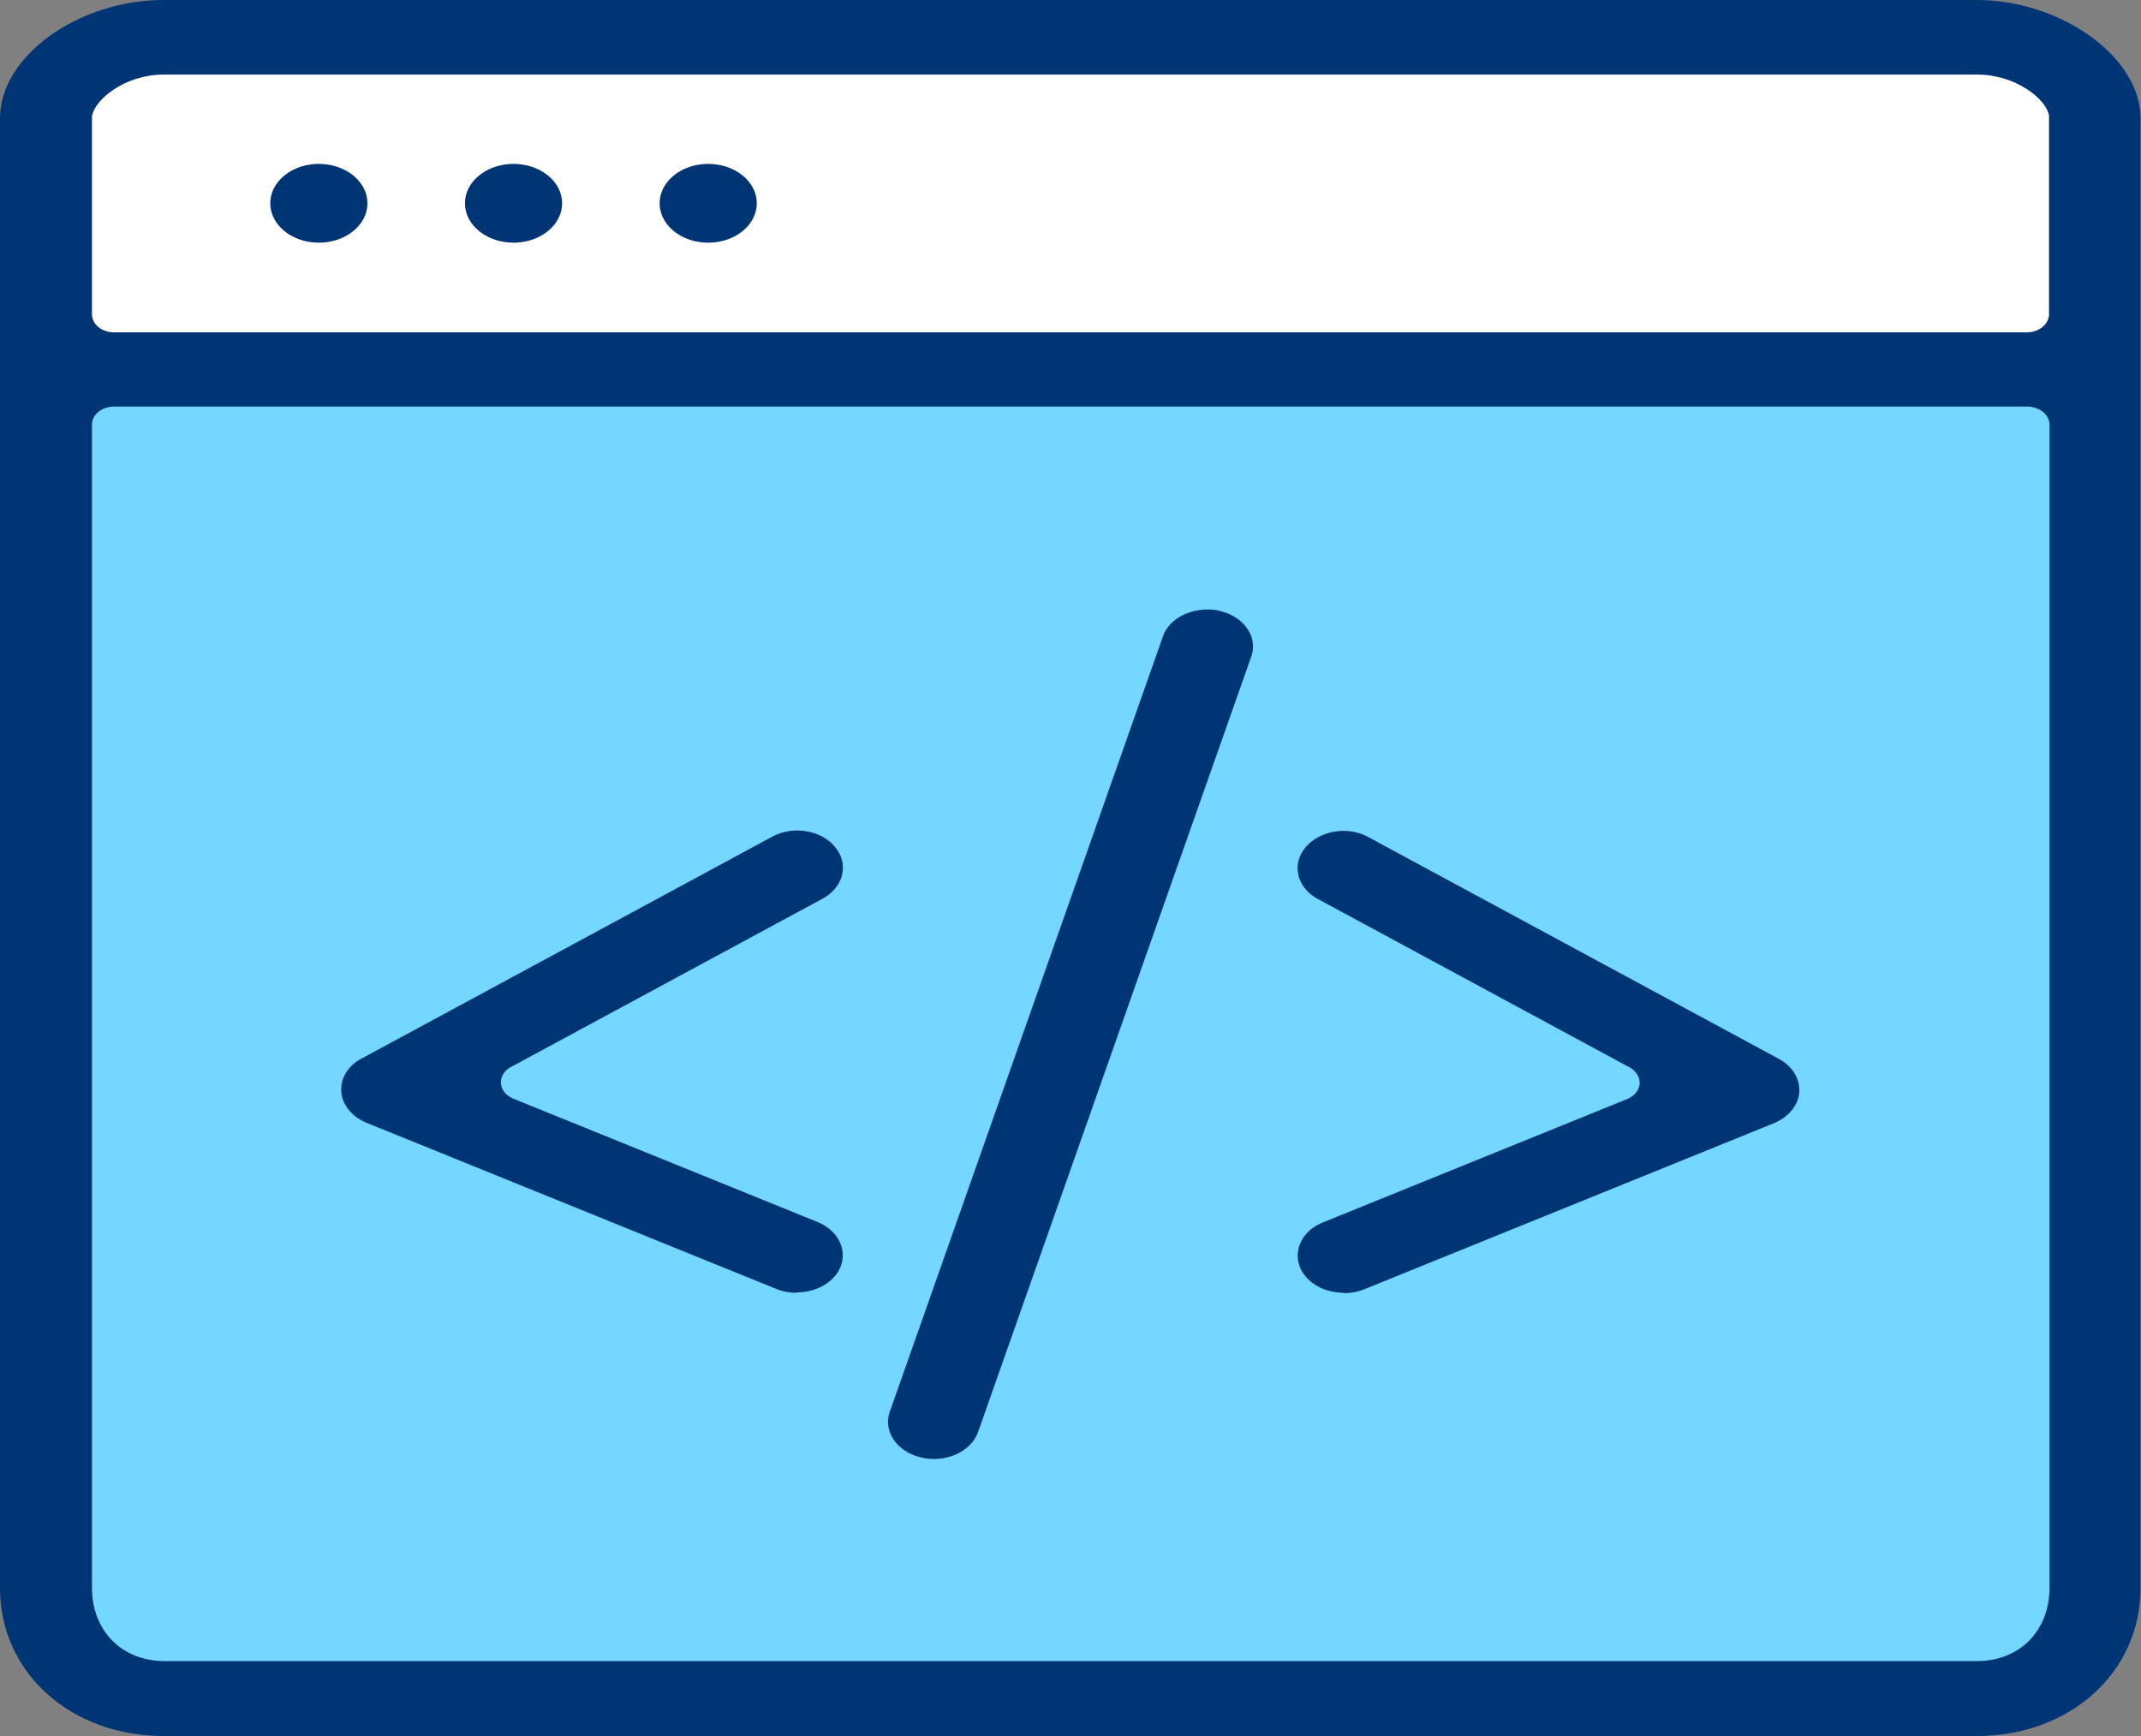
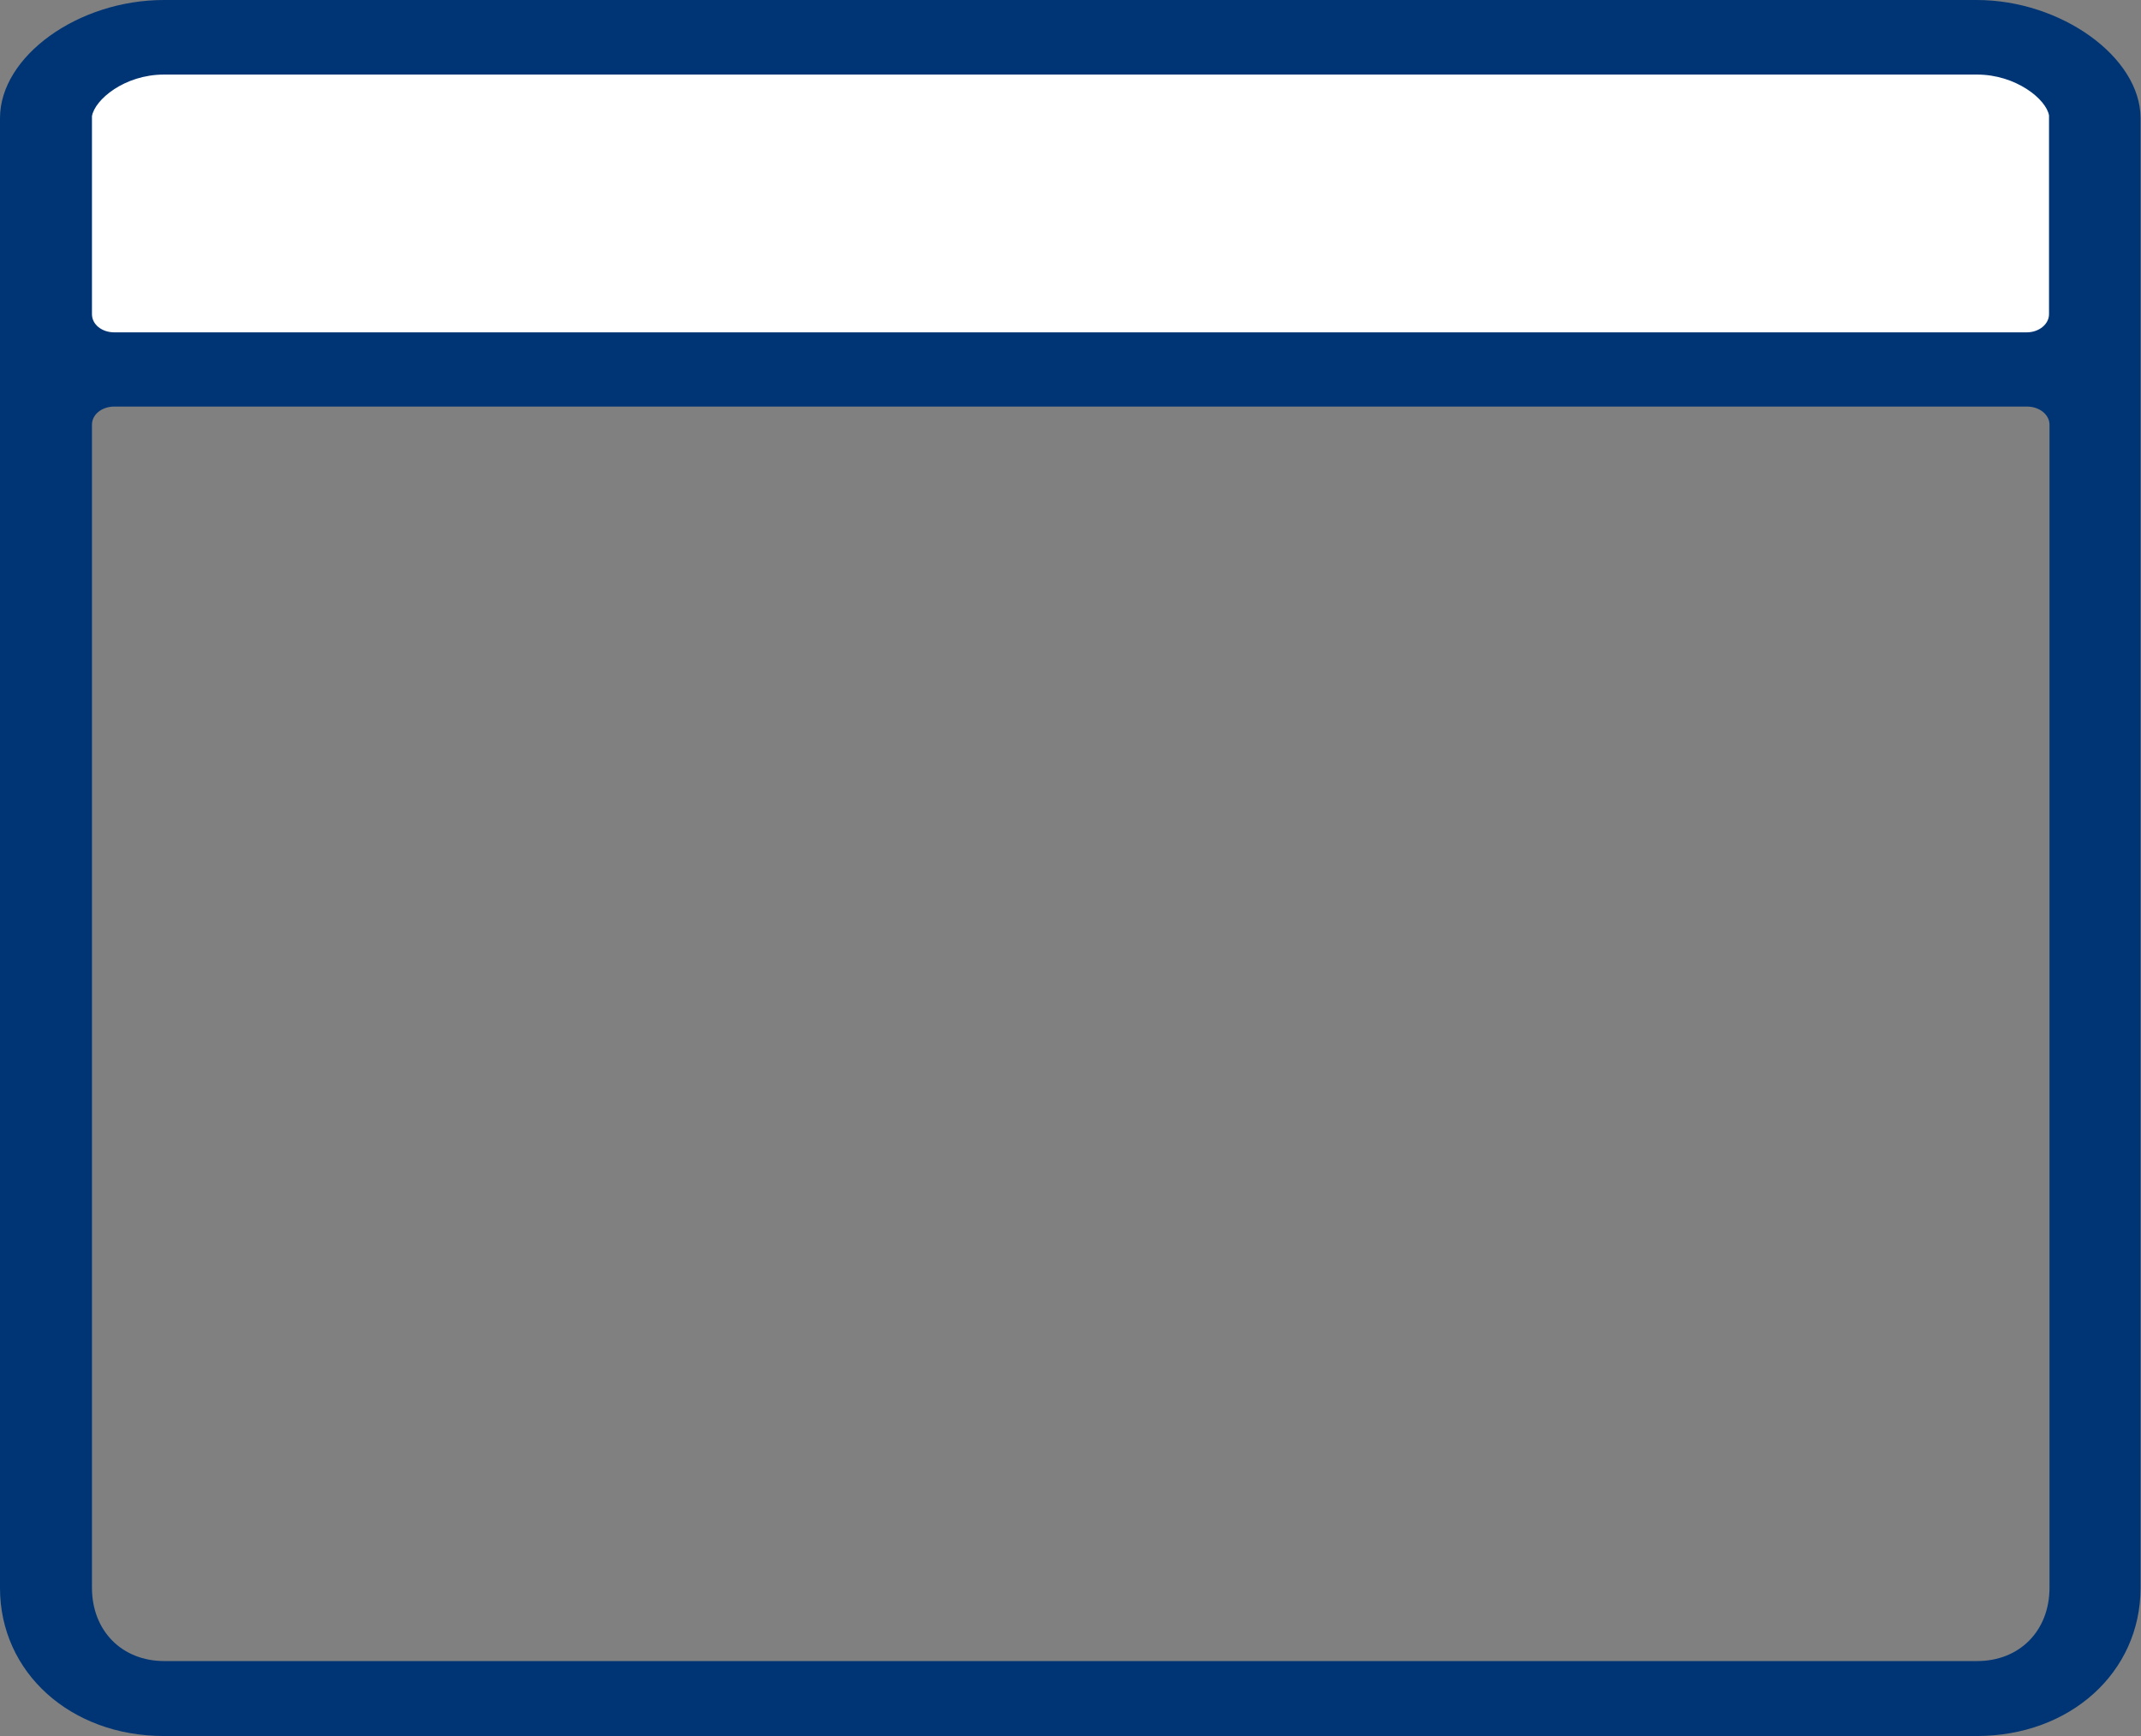
<svg xmlns="http://www.w3.org/2000/svg" width="148" height="120" viewBox="0 0 148 120" fill="none">
  <rect x="0" y="0" width="148" height="120" fill="#808080" stroke="none" />
  <g clip-path="url(#mol4h6d35a)">
    <path d="M143.45 4.422H3.324v21.352H143.45V4.422z" fill="#fff" />
-     <path d="M143.45 26.533H3.324v89.307H143.45V26.533z" fill="#73D7FF" />
    <path d="M11.328 120C4.873 120 0 115.604 0 109.769V8.164C0 3.899 5.39 0 11.328 0H136.64c5.841 0 11.328 3.951 11.328 8.164v101.605c0 5.835-4.873 10.231-11.328 10.231H11.328zM7.907 28.103c-.872 0-1.55.55-1.55 1.256v80.384c0 2.983 2.066 5.076 5.003 5.076h125.312c2.937 0 5.003-2.093 5.003-5.076V29.359c0-.707-.71-1.256-1.549-1.256H7.906zm3.42-22.948c-2.71 0-4.776 1.727-4.97 2.878v13.685c0 .707.678 1.256 1.55 1.256h132.186c.872 0 1.549-.575 1.549-1.256V7.981c-.193-1.125-2.291-2.826-4.97-2.826H11.328z" fill="#003575" />
-     <path d="M22.042 16.773c1.853 0 3.356-1.219 3.356-2.722 0-1.502-1.503-2.72-3.356-2.72-1.854 0-3.357 1.218-3.357 2.72 0 1.503 1.503 2.722 3.357 2.722zM35.5 16.773c1.853 0 3.356-1.219 3.356-2.722 0-1.502-1.503-2.72-3.357-2.72-1.853 0-3.356 1.218-3.356 2.72 0 1.503 1.503 2.722 3.356 2.722zM48.957 16.773c1.853 0 3.356-1.219 3.356-2.722 0-1.502-1.503-2.72-3.356-2.72-1.854 0-3.356 1.218-3.356 2.72 0 1.503 1.502 2.722 3.356 2.722zM55.089 89.36a3.77 3.77 0 0 1-1.42-.262L25.334 77.61c-1-.419-1.679-1.23-1.743-2.146-.065-.916.452-1.805 1.42-2.303l28.335-15.307a3.617 3.617 0 0 1 1.743-.445c1.064 0 2.065.419 2.646 1.152.968 1.177.58 2.773-.872 3.558L35.306 73.764c-.452.236-.71.68-.678 1.125.032.445.355.838.839 1.047l21.041 8.53c1.55.628 2.195 2.172 1.42 3.454-.548.864-1.645 1.413-2.84 1.413v.027zM92.88 89.359c-1.227 0-2.292-.55-2.84-1.413-.775-1.256-.162-2.826 1.42-3.454l21.041-8.53c.484-.21.806-.602.839-1.047.032-.445-.226-.864-.678-1.125L91.104 62.145c-1.452-.785-1.84-2.38-.871-3.558.58-.707 1.581-1.152 2.646-1.152.613 0 1.227.157 1.743.445l28.335 15.308c.936.497 1.484 1.387 1.42 2.302-.065.916-.742 1.728-1.743 2.146L94.299 89.123a3.77 3.77 0 0 1-1.42.262v-.026zM64.544 100.847c-.29 0-.58-.026-.87-.105-1.679-.392-2.647-1.805-2.163-3.166l18.88-53.59c.386-1.098 1.645-1.857 3.097-1.857.29 0 .581.026.84.105 1.677.392 2.646 1.805 2.162 3.166L67.61 98.989c-.387 1.099-1.645 1.858-3.033 1.858h-.032z" fill="#003575" />
  </g>
  <defs>
    <clipPath id="mol4h6d35a">
      <path fill="#fff" d="M0 0h148v120H0z" />
    </clipPath>
  </defs>
</svg>